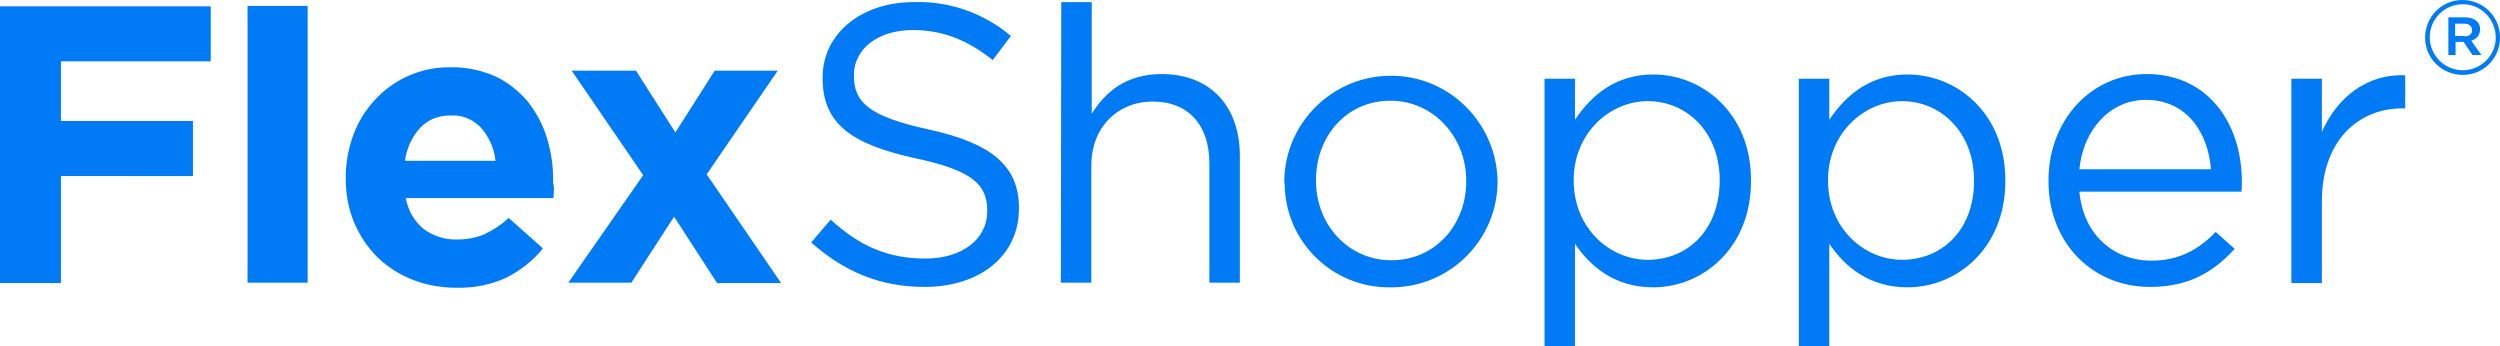
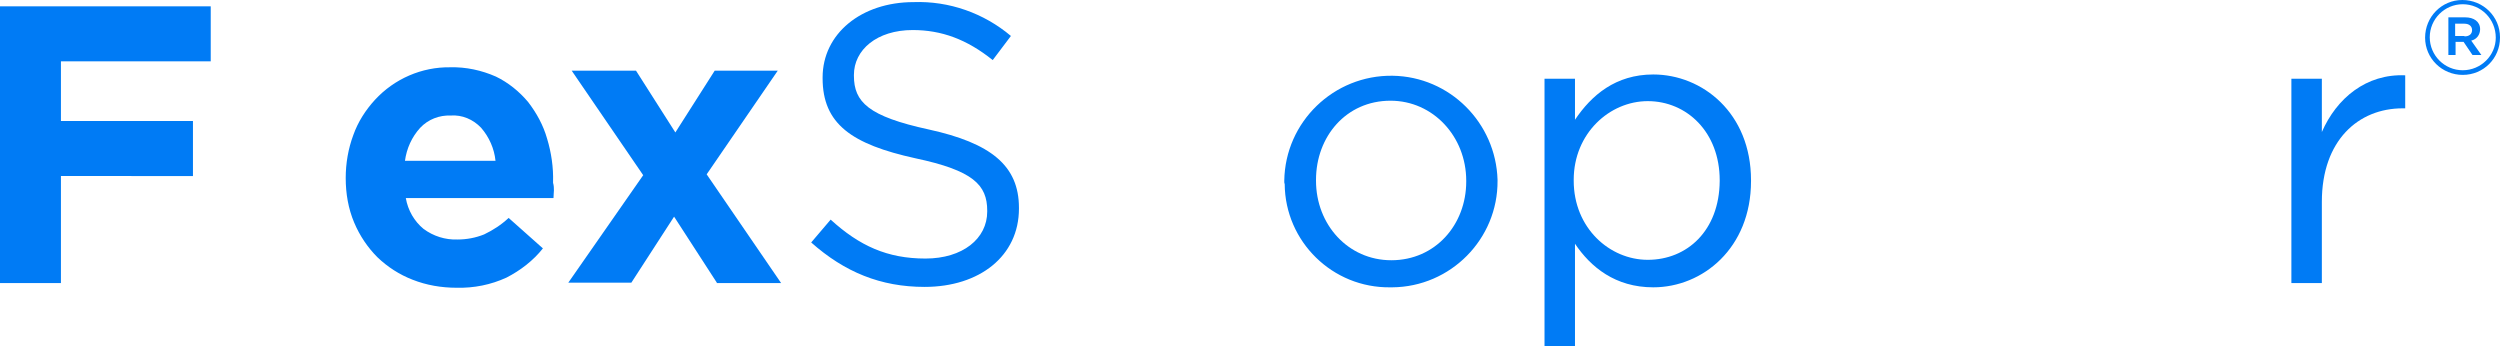
<svg xmlns="http://www.w3.org/2000/svg" version="1.1" id="Layer_1" x="0px" y="0px" viewBox="0 0 590.8 81.8" style="enable-background:new 0 0 590.8 81.8;" xml:space="preserve">
  <style type="text/css">
	.st0{fill:#007BF5;}
</style>
  <g>
    <path class="st0" d="M14.4,14.5v14.1h31.2v13H14.4v25.3H0V1.5h49.8v13L14.4,14.5z" />
-     <path class="st0" d="M58.5,66.8V1.4h14.2v65.4H58.5z" />
    <path class="st0" d="M130.9,45c0,0.5-0.1,1.1-0.1,1.8H95.9c0.5,2.9,2,5.5,4.2,7.3c2.3,1.7,5.1,2.6,8,2.5c2.2,0,4.3-0.4,6.3-1.2   c2.1-1,4.1-2.3,5.8-3.9l8.1,7.2c-2.3,2.9-5.3,5.2-8.6,6.9c-3.7,1.7-7.7,2.5-11.8,2.4c-3.6,0-7.1-0.6-10.4-1.9   c-3.1-1.2-5.9-3-8.3-5.3c-2.3-2.3-4.2-5.1-5.5-8.2c-1.4-3.3-2-6.9-2-10.5v-0.1c0-3.4,0.6-6.9,1.8-10.1c1.1-3.1,2.9-5.9,5.1-8.3   c4.6-5,11.1-7.8,17.8-7.7c3.7-0.1,7.4,0.7,10.8,2.2c2.9,1.4,5.5,3.5,7.6,6c2,2.6,3.6,5.5,4.5,8.7c1,3.3,1.5,6.8,1.4,10.2v0.2   C130.9,43.9,130.9,44.5,130.9,45z M113.7,30.2c-1.9-2-4.5-3.1-7.2-2.9c-2.7-0.1-5.3,0.9-7.2,2.9c-2,2.2-3.2,4.9-3.6,7.8h21.4   C116.8,35.1,115.6,32.4,113.7,30.2z" />
    <path class="st0" d="M169.4,66.8l-10.1-15.6l-10.1,15.6h-14.9L152,41.4l-16.9-24.7h15.2l9.3,14.6l9.3-14.6h14.9L167,41.2l17.6,25.7   H169.4z" />
    <path class="st0" d="M191.7,57.3l4.6-5.4c6.8,6.2,13.4,9.2,22.4,9.2c8.8,0,14.6-4.7,14.6-11.1v-0.2c0-6.1-3.3-9.5-17-12.4   c-15-3.3-21.9-8.1-21.9-18.9v-0.2c0-10.3,9.1-17.8,21.5-17.8c8.4-0.3,16.6,2.6,23,8l-4.3,5.7c-6.1-4.9-12.1-7.1-18.9-7.1   c-8.5,0-13.9,4.7-13.9,10.6v0.2c0,6.2,3.4,9.6,17.7,12.7c14.6,3.2,21.3,8.5,21.3,18.5v0.2c0,11.2-9.3,18.5-22.3,18.5   C208.1,67.8,199.6,64.3,191.7,57.3z" />
-     <path class="st0" d="M250.8,0.5h7.2v26.4c3.2-5.2,8.2-9.4,16.5-9.4c11.7,0,18.5,7.8,18.5,19.3v30h-7.2V38.6c0-9-4.9-14.6-13.4-14.6   c-8.3,0-14.5,6.1-14.5,15.1v27.7h-7.2L250.8,0.5z" />
    <path class="st0" d="M303.5,42.9v-0.2c0.2-13.9,11.7-25,25.6-24.8c13.5,0.2,24.4,11.1,24.8,24.6v0.2c0.1,13.8-11.1,25.1-24.9,25.2   c-0.1,0-0.2,0-0.4,0c-13.7,0.2-24.9-10.8-25-24.4C303.5,43.3,303.5,43.1,303.5,42.9z M346.5,42.9v-0.2c0-10.4-7.8-18.9-17.9-18.9   c-10.5,0-17.6,8.5-17.6,18.7v0.2c0,10.4,7.6,18.8,17.8,18.8C339.2,61.5,346.5,53.1,346.5,42.9L346.5,42.9z" />
    <path class="st0" d="M365,18.6h7.2v9.7c3.9-5.8,9.6-10.7,18.5-10.7c11.6,0,23.1,9.1,23.1,25v0.2c0,15.8-11.4,25.1-23.1,25.1   c-9,0-14.8-4.8-18.5-10.3v24.2H365V18.6z M406.4,42.8v-0.2c0-11.4-7.8-18.7-17-18.7c-9,0-17.5,7.6-17.5,18.6v0.2   c0,11.2,8.5,18.7,17.5,18.7C398.7,61.4,406.3,54.5,406.4,42.8L406.4,42.8z" />
-     <path class="st0" d="M425.1,18.6h7.2v9.7c3.9-5.8,9.6-10.7,18.5-10.7c11.6,0,23.1,9.1,23.1,25v0.2c0,15.8-11.4,25.1-23.1,25.1   c-9,0-14.8-4.8-18.5-10.3v24.2h-7.2V18.6z M466.5,42.8v-0.2c0-11.4-7.9-18.7-17-18.7c-9,0-17.5,7.6-17.5,18.6v0.2   c0,11.2,8.5,18.7,17.5,18.7C458.8,61.4,466.5,54.5,466.5,42.8z" />
-     <path class="st0" d="M484.1,42.8v-0.2c0-13.9,9.8-25.1,23.2-25.1c14.3,0,22.5,11.4,22.5,25.5c0,0.8,0,1.6-0.1,2.3h-38.3   c1,10.5,8.4,16.3,17,16.3c6.6,0,11.3-2.7,15.2-6.8l4.5,4c-4.9,5.4-10.8,9-19.9,9C494.9,67.9,484.1,57.8,484.1,42.8z M522.5,40   c-0.7-8.8-5.8-16.4-15.4-16.4c-8.4,0-14.8,7-15.7,16.4H522.5z" />
    <path class="st0" d="M541.5,18.6h7.2v12.6c3.5-8,10.5-13.8,19.7-13.4v7.8h-0.6c-10.5,0-19.1,7.6-19.1,22.1v19.2h-7.2V18.6z" />
    <path class="st0" d="M573.1,8.9L573.1,8.9c0-4.9,3.9-8.9,8.8-8.9s8.9,3.9,8.9,8.8v0.1c0,4.9-3.9,8.8-8.8,8.8   C577.1,17.7,573.1,13.8,573.1,8.9C573.1,8.9,573.1,8.9,573.1,8.9z M589.8,8.9L589.8,8.9c0-4.4-3.5-7.9-7.8-7.9   c-4.3,0-7.8,3.5-7.8,7.8l0,0c0,4.3,3.5,7.8,7.8,7.8S589.8,13.1,589.8,8.9L589.8,8.9z M578.5,4.1h4.1c2,0,3.5,1,3.5,2.8   c0,1.3-0.8,2.4-2.1,2.7l2.4,3.4h-2.1l-2.1-3.1h-1.9v3.1h-1.7V4.1z M582.4,8.6c1.2,0,1.8-0.6,1.8-1.5s-0.7-1.5-1.8-1.5h-2.2v2.9   H582.4z" />
  </g>
</svg>